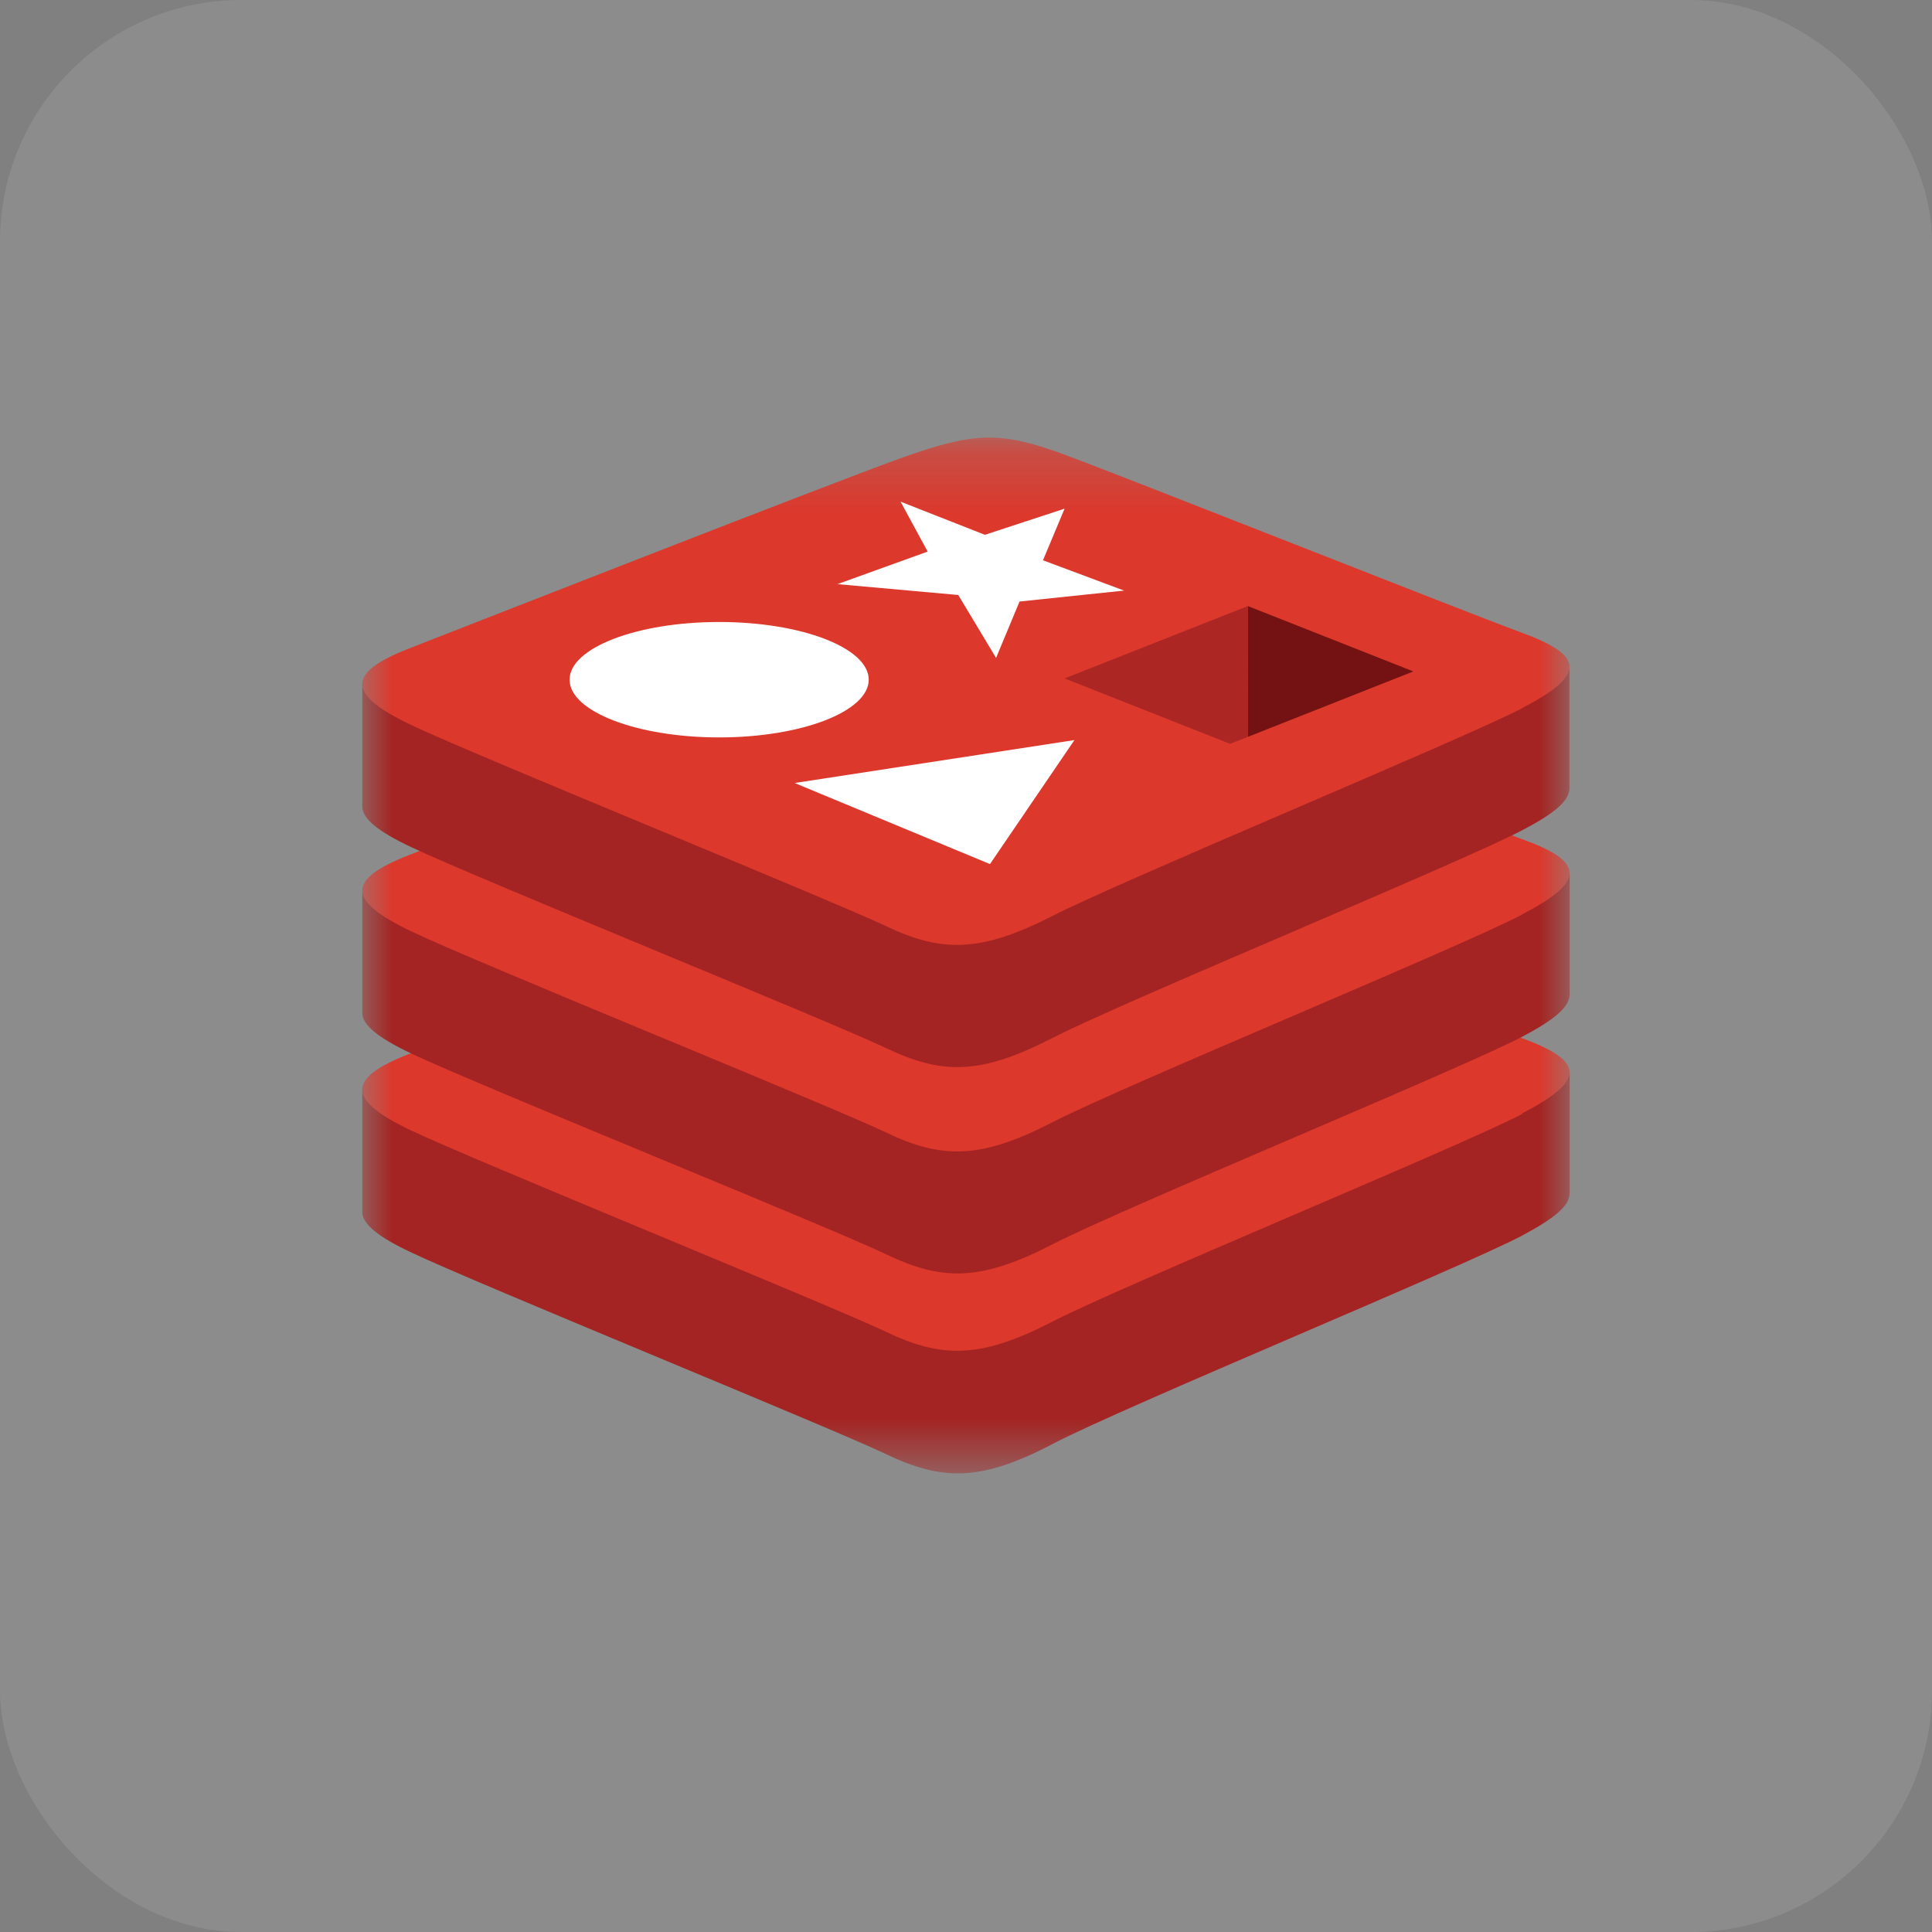
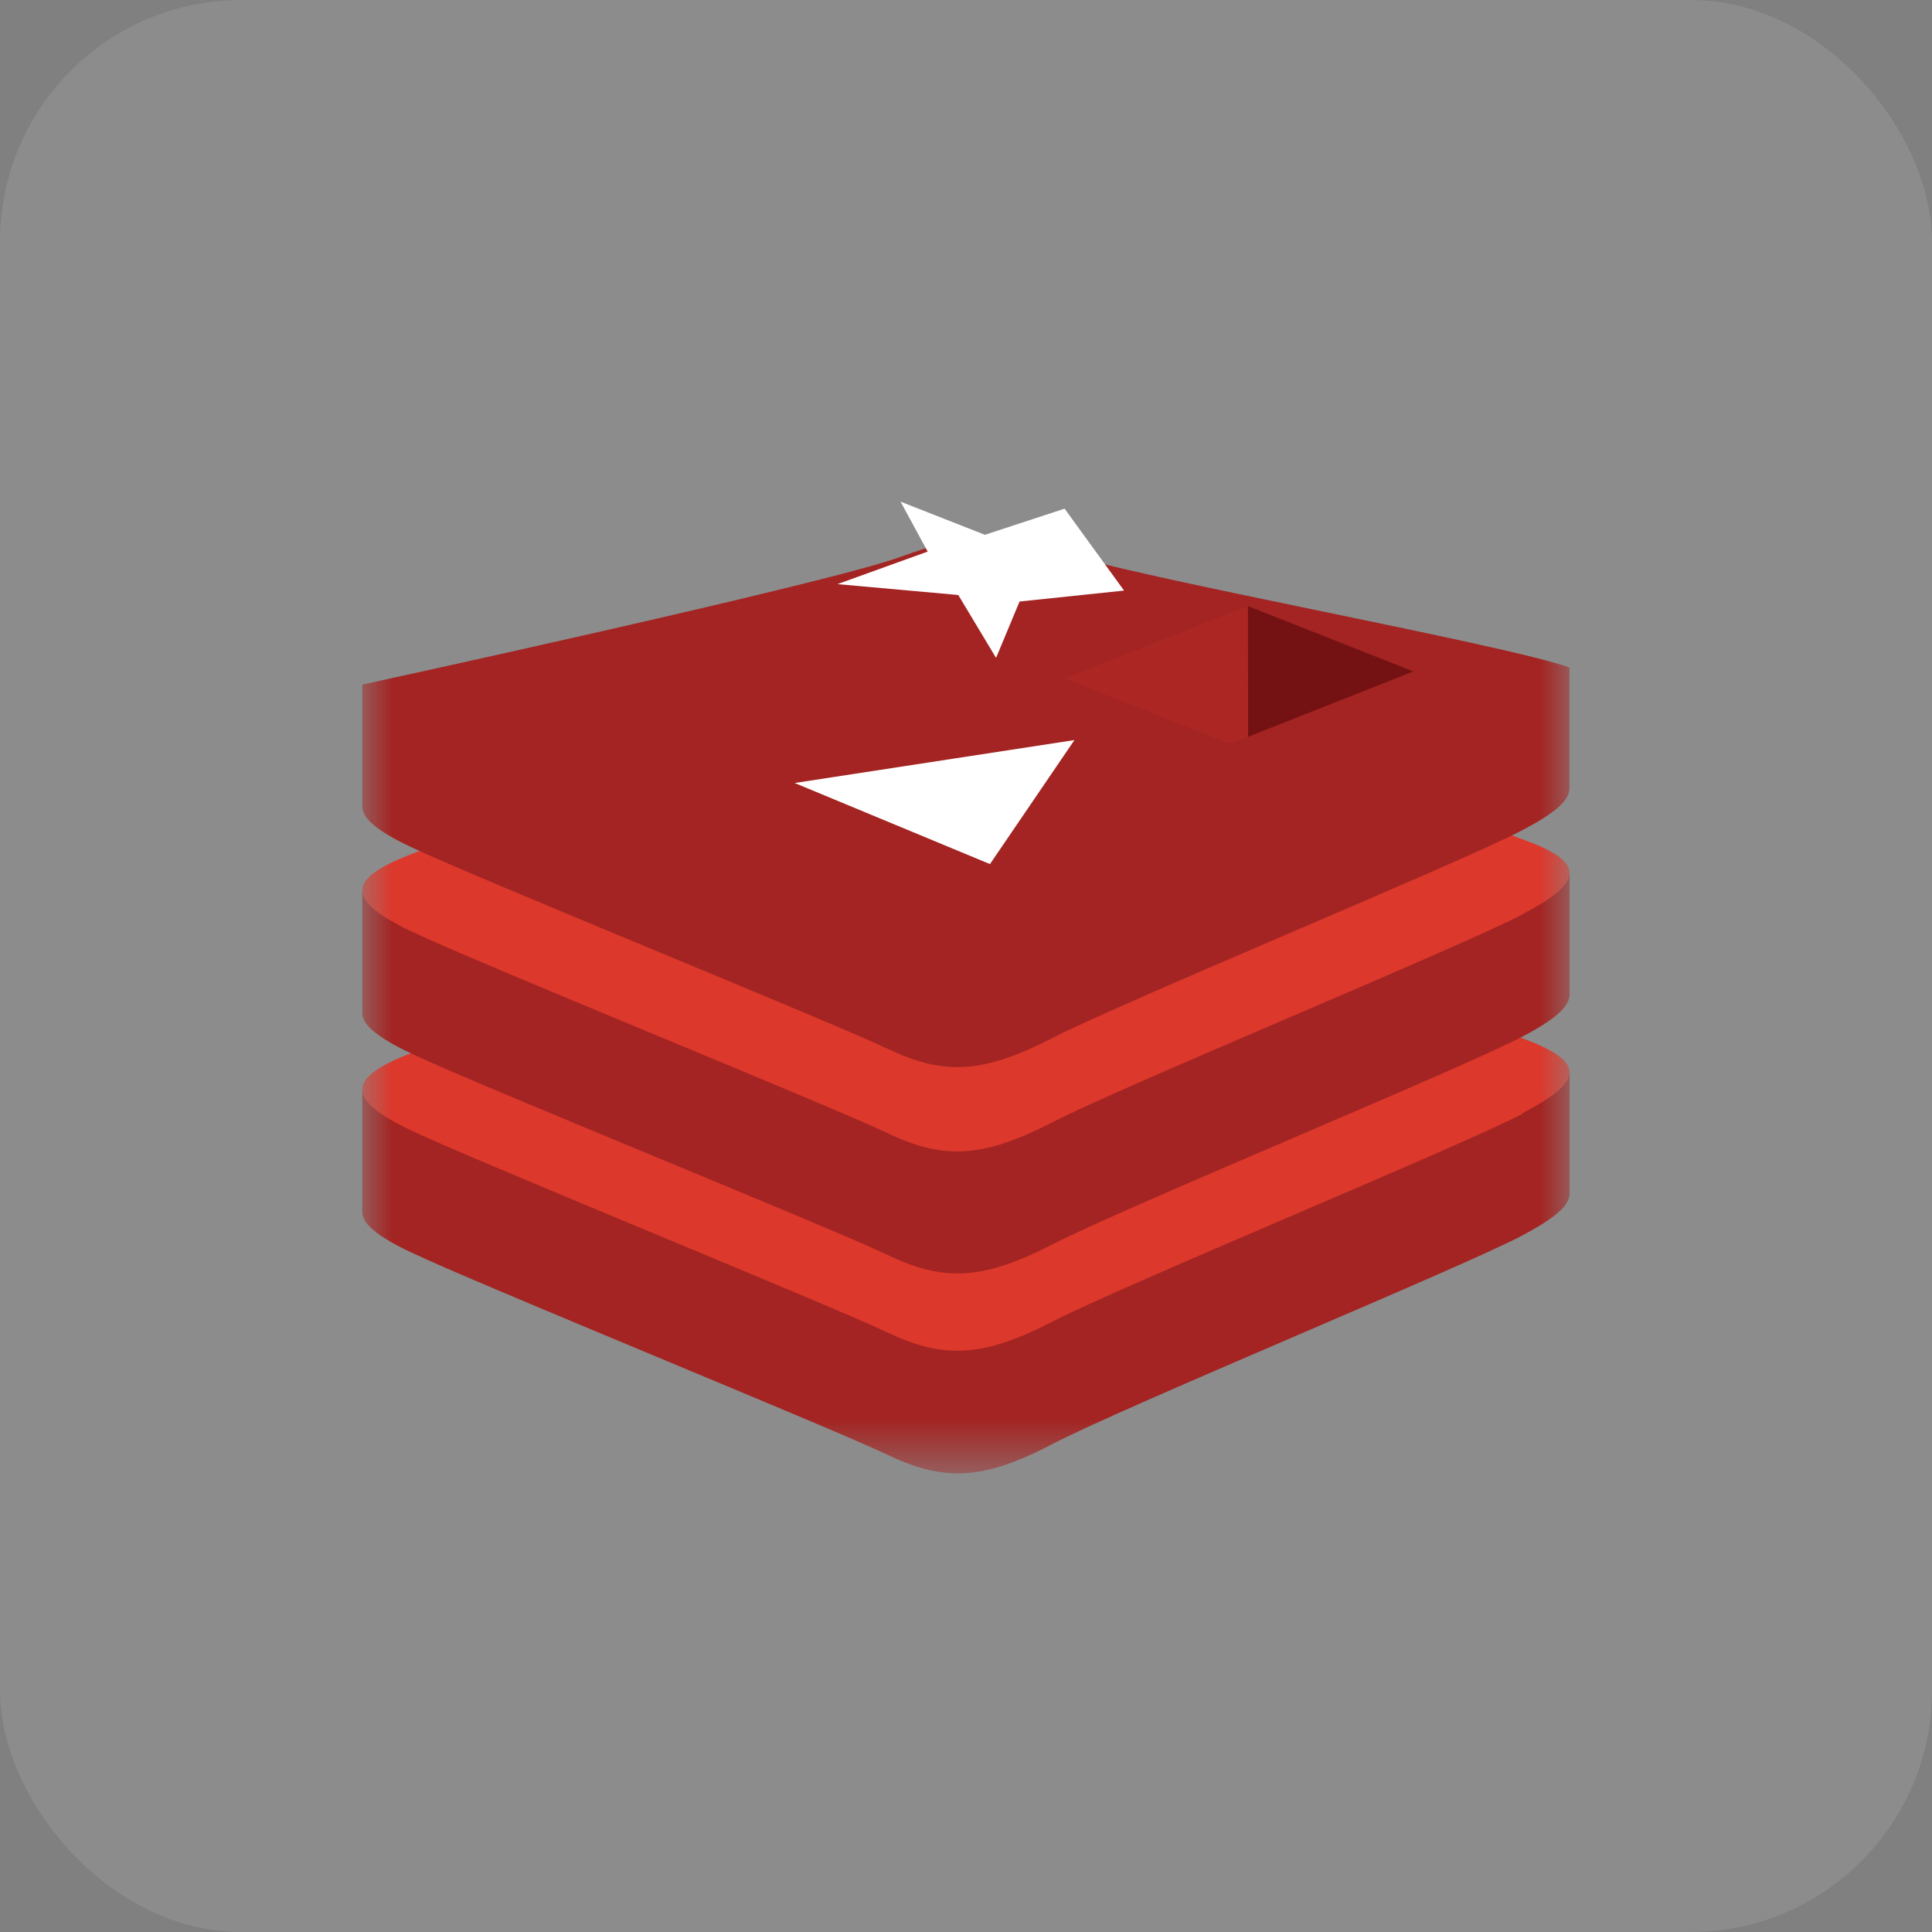
<svg xmlns="http://www.w3.org/2000/svg" width="32" height="32" viewBox="0 0 32 32" fill="none">
  <rect x="0" y="0" width="32" height="32" fill="#808080" stroke="none" />
  <rect width="32" height="32" rx="4" fill="white" fill-opacity="0.1" />
  <mask id="mask0_15_3632" style="mask-type:luminance" maskUnits="userSpaceOnUse" x="6" y="7" width="20" height="18">
    <path d="M26 7.25H6V24.39H26V7.25Z" fill="white" />
  </mask>
  <g mask="url(#mask0_15_3632)">
    <path d="M25.214 20.464C24.148 21.022 18.619 23.296 17.428 23.92C16.237 24.544 15.599 24.527 14.667 24.081C13.736 23.636 7.872 21.251 6.809 20.743C6.274 20.492 6.001 20.277 6.001 20.076V18.054C6.001 18.054 13.661 16.391 14.897 15.943C16.133 15.495 16.561 15.484 17.611 15.869C18.661 16.255 24.958 17.391 25.998 17.768V19.762C25.998 19.97 25.759 20.172 25.214 20.463V20.464Z" fill="#A32422" />
    <path d="M25.214 18.45C24.149 19.005 18.619 21.279 17.428 21.892C16.237 22.506 15.599 22.5 14.668 22.056C13.736 21.613 7.872 19.228 6.809 18.724C5.747 18.22 5.726 17.867 6.768 17.46C7.811 17.053 13.661 14.762 14.897 14.312C16.133 13.861 16.561 13.851 17.611 14.238C18.662 14.624 24.168 16.811 25.202 17.192C26.236 17.573 26.284 17.886 25.214 18.439V18.45Z" fill="#DC382C" />
    <path d="M25.214 17.17C24.148 17.726 18.619 19.999 17.428 20.612C16.237 21.225 15.604 21.22 14.673 20.773C13.741 20.326 7.872 17.955 6.809 17.448C6.274 17.194 6.001 16.981 6.001 16.779V14.763C6.001 14.763 13.661 13.095 14.897 12.647C16.133 12.199 16.561 12.187 17.611 12.578C18.661 12.968 24.958 14.094 25.998 14.473V16.468C25.998 16.675 25.759 16.883 25.214 17.17Z" fill="#A32422" />
    <path d="M25.214 15.147C24.149 15.704 18.619 17.977 17.428 18.59C16.237 19.204 15.599 19.2 14.668 18.754C13.736 18.309 7.872 15.934 6.809 15.425C5.747 14.917 5.728 14.572 6.769 14.165C7.809 13.758 13.661 11.461 14.897 11.023C16.133 10.585 16.561 10.557 17.611 10.938C18.662 11.319 24.168 13.525 25.202 13.896C26.236 14.266 26.284 14.591 25.214 15.143V15.147Z" fill="#DC382C" />
    <path d="M25.214 13.751C24.148 14.308 18.619 16.582 17.428 17.194C16.237 17.806 15.604 17.802 14.673 17.358C13.741 16.914 7.872 14.536 6.809 14.03C6.274 13.778 6.001 13.564 6.001 13.361V11.339C6.001 11.339 13.661 9.676 14.897 9.23C16.133 8.783 16.561 8.769 17.611 9.154C18.661 9.54 24.956 10.676 25.995 11.056V13.05C25.998 13.26 25.759 13.465 25.214 13.751Z" fill="#A32422" />
-     <path d="M25.214 11.73C24.149 12.277 18.619 14.565 17.428 15.173C16.237 15.78 15.599 15.779 14.668 15.337C13.736 14.894 7.872 12.513 6.809 12.008C5.747 11.502 5.726 11.151 6.768 10.744C7.811 10.337 13.661 8.043 14.897 7.597C16.133 7.152 16.561 7.138 17.611 7.523C18.662 7.909 24.168 10.098 25.202 10.478C26.236 10.858 26.284 11.173 25.214 11.726V11.73Z" fill="#DC382C" />
  </g>
-   <path d="M16.313 8.858L17.633 8.425L17.275 9.28L18.618 9.782L16.887 9.963L16.498 10.897L15.872 9.855L13.871 9.675L15.365 9.136L14.916 8.309L16.313 8.858Z" fill="white" />
+   <path d="M16.313 8.858L17.633 8.425L18.618 9.782L16.887 9.963L16.498 10.897L15.872 9.855L13.871 9.675L15.365 9.136L14.916 8.309L16.313 8.858Z" fill="white" />
  <path d="M16.397 14.312L13.162 12.969L17.796 12.258L16.397 14.312Z" fill="white" />
-   <path d="M11.912 10.302C13.278 10.302 14.389 10.732 14.389 11.258C14.389 11.784 13.275 12.214 11.912 12.214C10.549 12.214 9.434 11.784 9.434 11.258C9.434 10.732 10.545 10.302 11.912 10.302Z" fill="white" />
  <path d="M20.667 10.038L23.409 11.121L20.67 12.204L20.667 10.038Z" fill="#741113" />
  <path d="M20.668 10.038L20.671 12.204L20.373 12.32L17.633 11.237L20.668 10.038Z" fill="#AC2724" />
</svg>